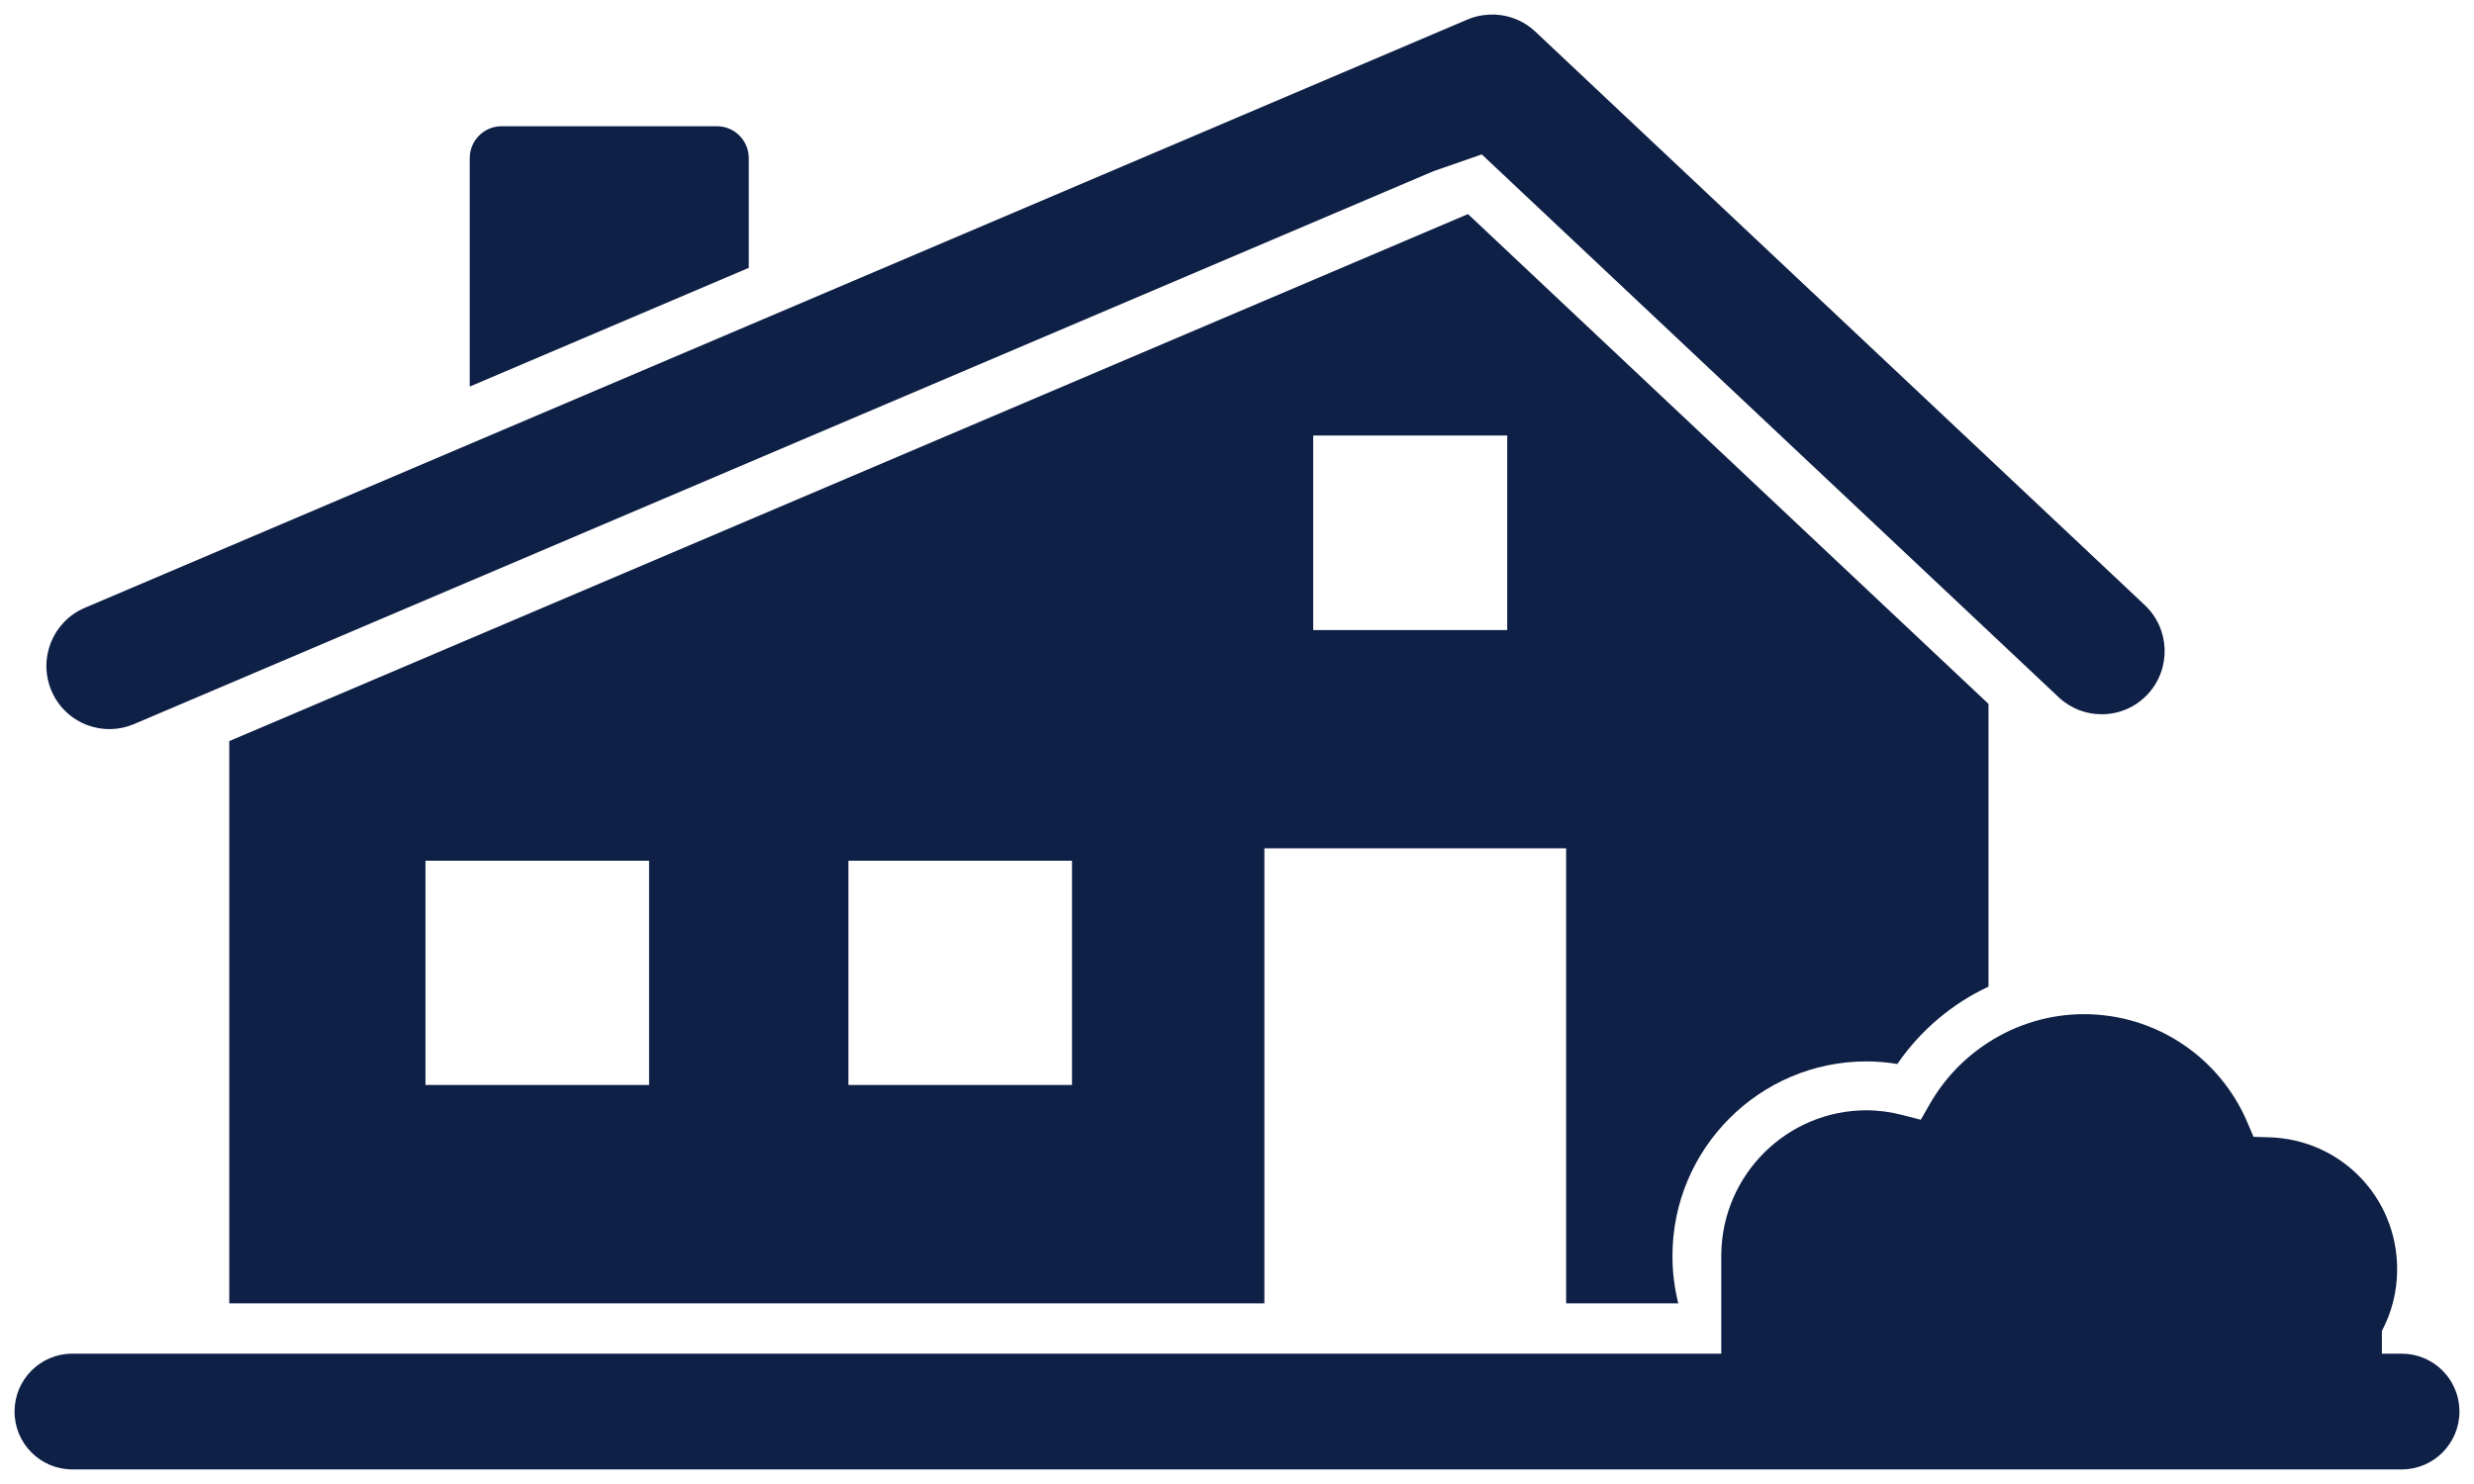
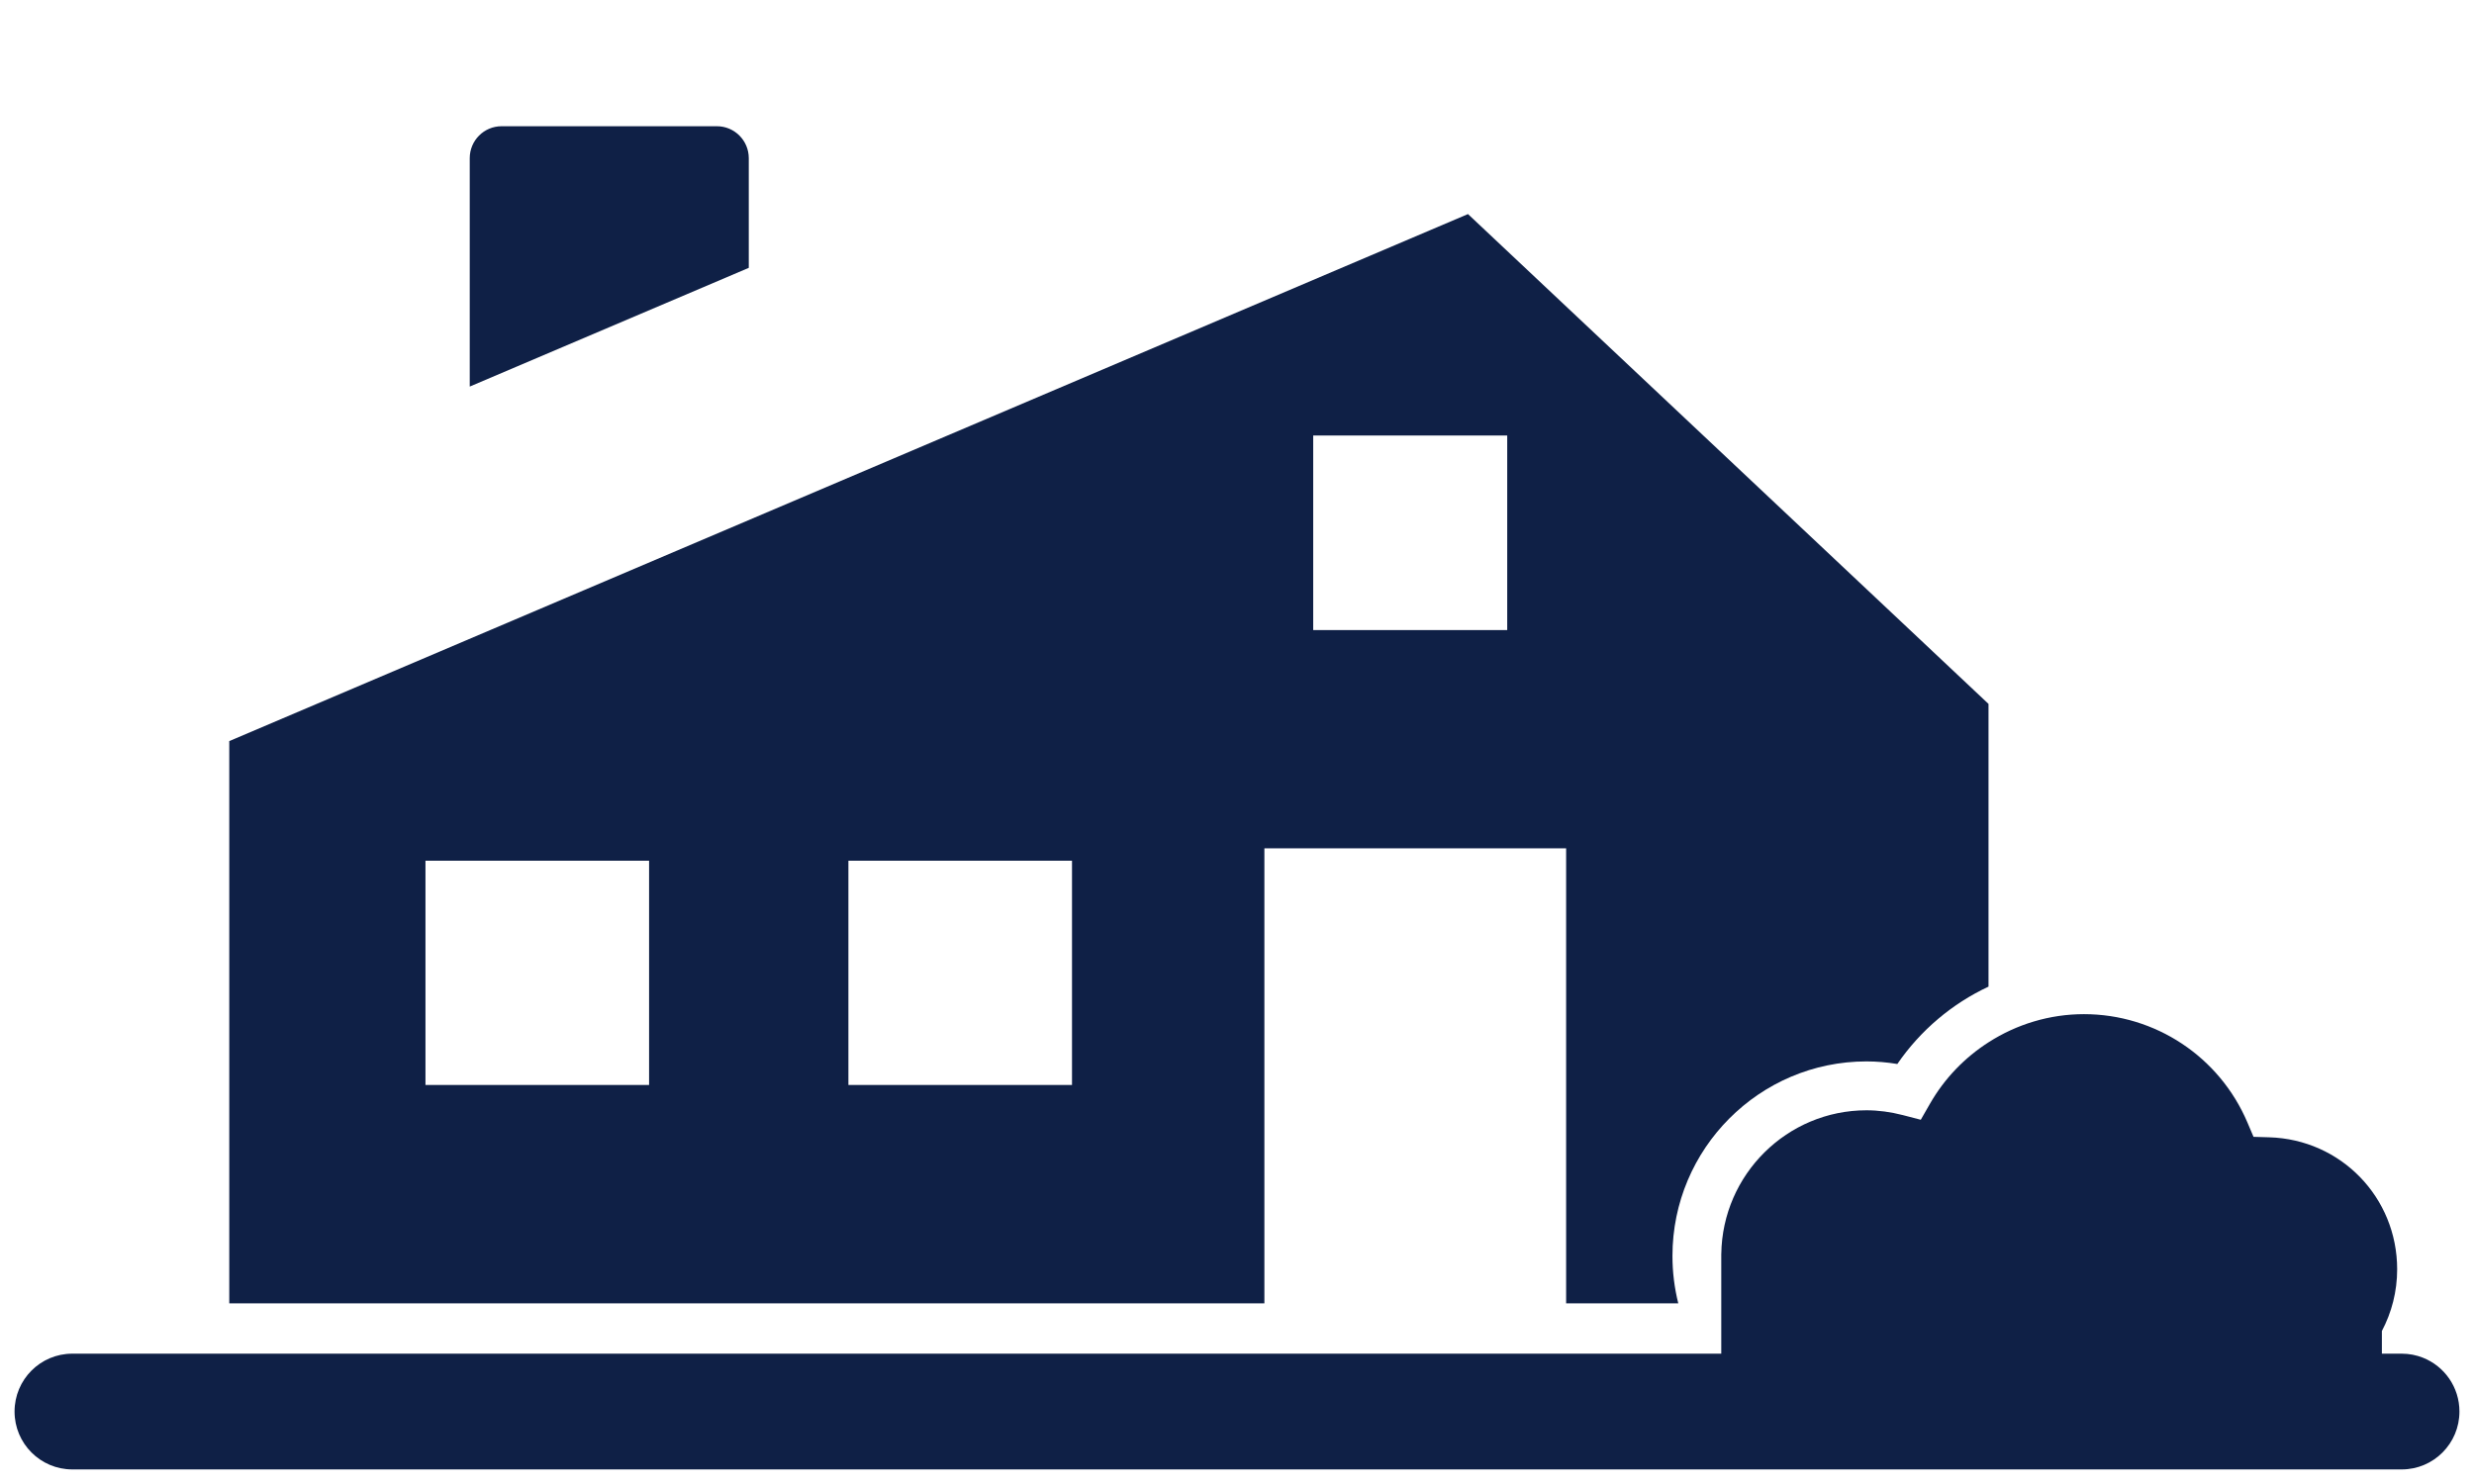
<svg xmlns="http://www.w3.org/2000/svg" width="85" height="51" viewBox="0 0 85 51" fill="none">
  <g clip-path="url(#clip0_2953_552)">
    <path d="M64.128 36.477C64.476 36.477 64.831 36.507 65.187 36.566C65.984 35.404 67.073 34.49 68.32 33.907V24.191L50.436 7.357L7.877 25.469V44.791H43.441V29.153H53.808V44.791H57.661C57.531 44.27 57.461 43.725 57.461 43.163C57.461 39.476 60.452 36.477 64.128 36.477ZM22.301 37.286H14.618V29.581H22.301V37.286ZM36.831 37.286H29.149V29.581H36.831V37.286ZM51.784 21.653H45.118V14.967H51.784V21.653Z" fill="#0F2046" />
    <path d="M25.726 5.436C25.726 4.829 25.235 4.338 24.631 4.338H17.234C16.628 4.338 16.139 4.829 16.139 5.436V13.285L25.726 9.205V5.436Z" fill="#0F2046" />
-     <path d="M3.018 24.926C3.515 25.107 4.079 25.108 4.603 24.885L7.877 23.492L23.814 16.709L25.682 15.913L48.989 5.994L49.257 5.881L50.91 5.306L52.262 6.579L68.32 21.693L70.733 23.965C71.149 24.355 71.679 24.547 72.208 24.547C72.787 24.547 73.365 24.316 73.791 23.857C74.606 22.98 74.557 21.607 73.683 20.79L55.176 3.371L52.745 1.082C52.408 0.767 51.997 0.581 51.574 0.521C51.57 0.52 51.567 0.519 51.565 0.52C51.543 0.517 51.523 0.514 51.501 0.513C51.458 0.507 51.414 0.504 51.37 0.502C51.352 0.501 51.336 0.501 51.32 0.501C51.19 0.497 51.059 0.506 50.928 0.527C50.924 0.527 50.921 0.527 50.918 0.528C50.913 0.528 50.91 0.53 50.904 0.53C50.74 0.557 50.576 0.603 50.416 0.672L47.354 1.975L25.725 11.181L16.138 15.26L2.913 20.889C1.813 21.358 1.3 22.631 1.766 23.734C2.01 24.312 2.474 24.727 3.018 24.926Z" fill="#0F2046" />
    <path d="M83.246 46.66C83.02 46.57 82.774 46.521 82.517 46.521H81.835V45.742C82.17 45.108 82.36 44.387 82.36 43.622C82.36 41.15 80.428 39.157 77.962 39.085L77.425 39.069L77.215 38.575C76.253 36.314 74.048 34.853 71.599 34.853C70.421 34.853 69.286 35.2 68.321 35.82C67.505 36.342 66.809 37.059 66.311 37.927L65.993 38.482L65.376 38.322C64.953 38.213 64.533 38.157 64.128 38.157C61.4 38.157 59.177 40.364 59.139 43.091H59.138V46.521H2.484C1.388 46.521 0.5 47.411 0.5 48.51C0.5 49.608 1.388 50.499 2.484 50.499H82.517C83.612 50.499 84.5 49.609 84.5 48.51C84.5 47.669 83.981 46.951 83.246 46.66Z" fill="#0F2046" />
  </g>
  <defs>
    <clipPath id="clip0_2953_552">
      <rect width="84" height="50" fill="white" transform="translate(0.5 0.5)" />
    </clipPath>
  </defs>
</svg>